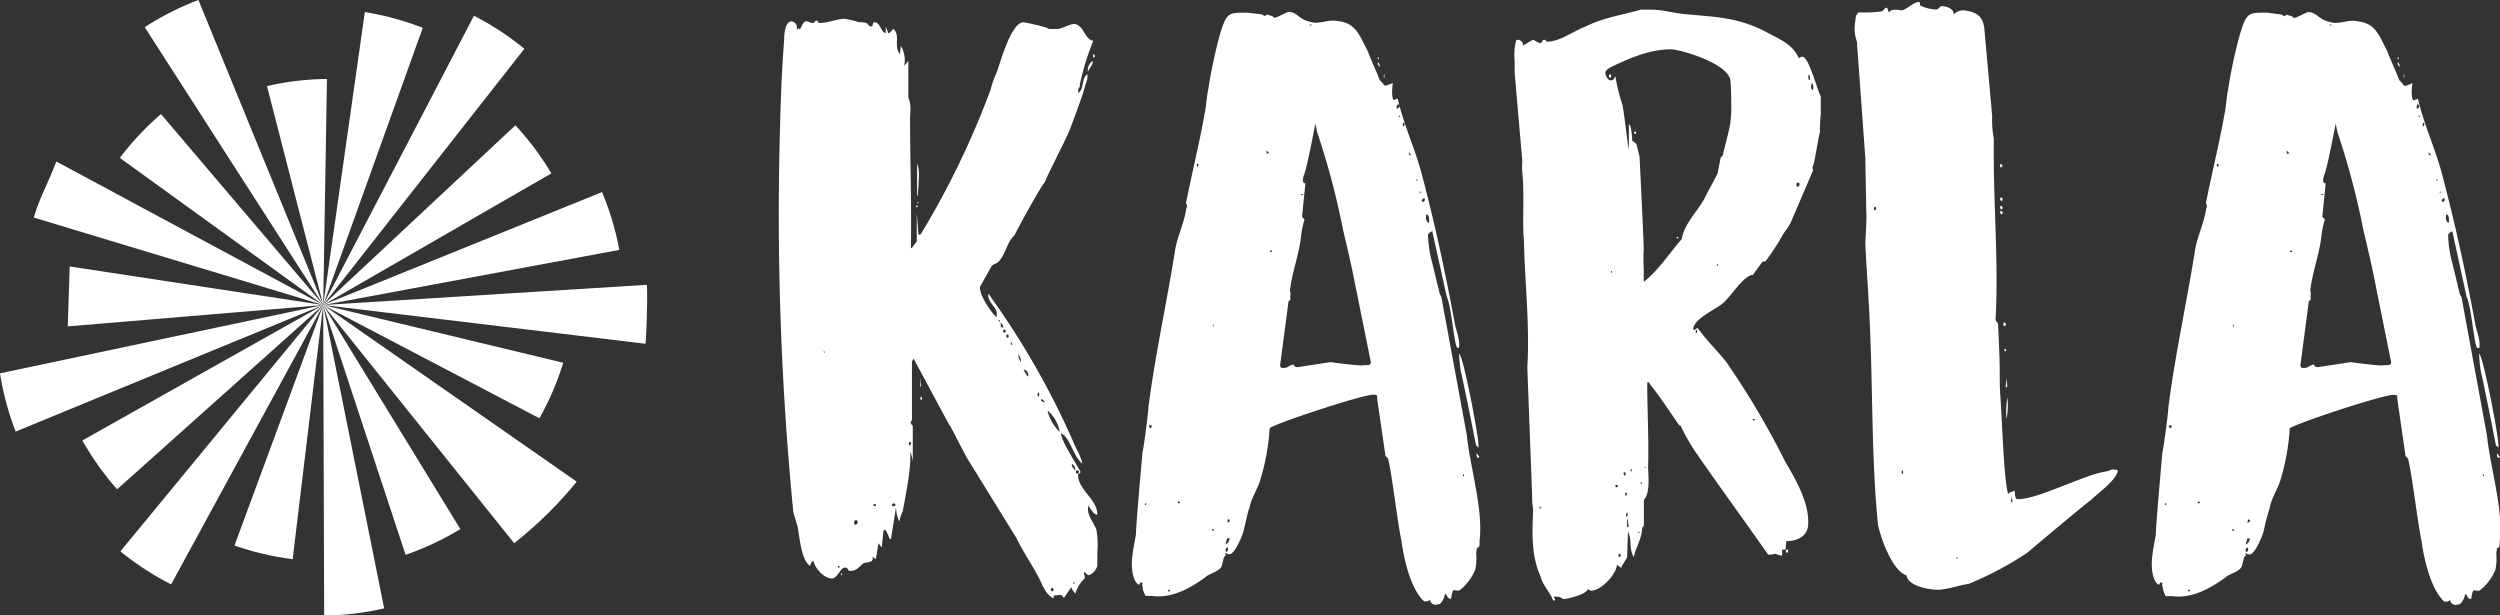
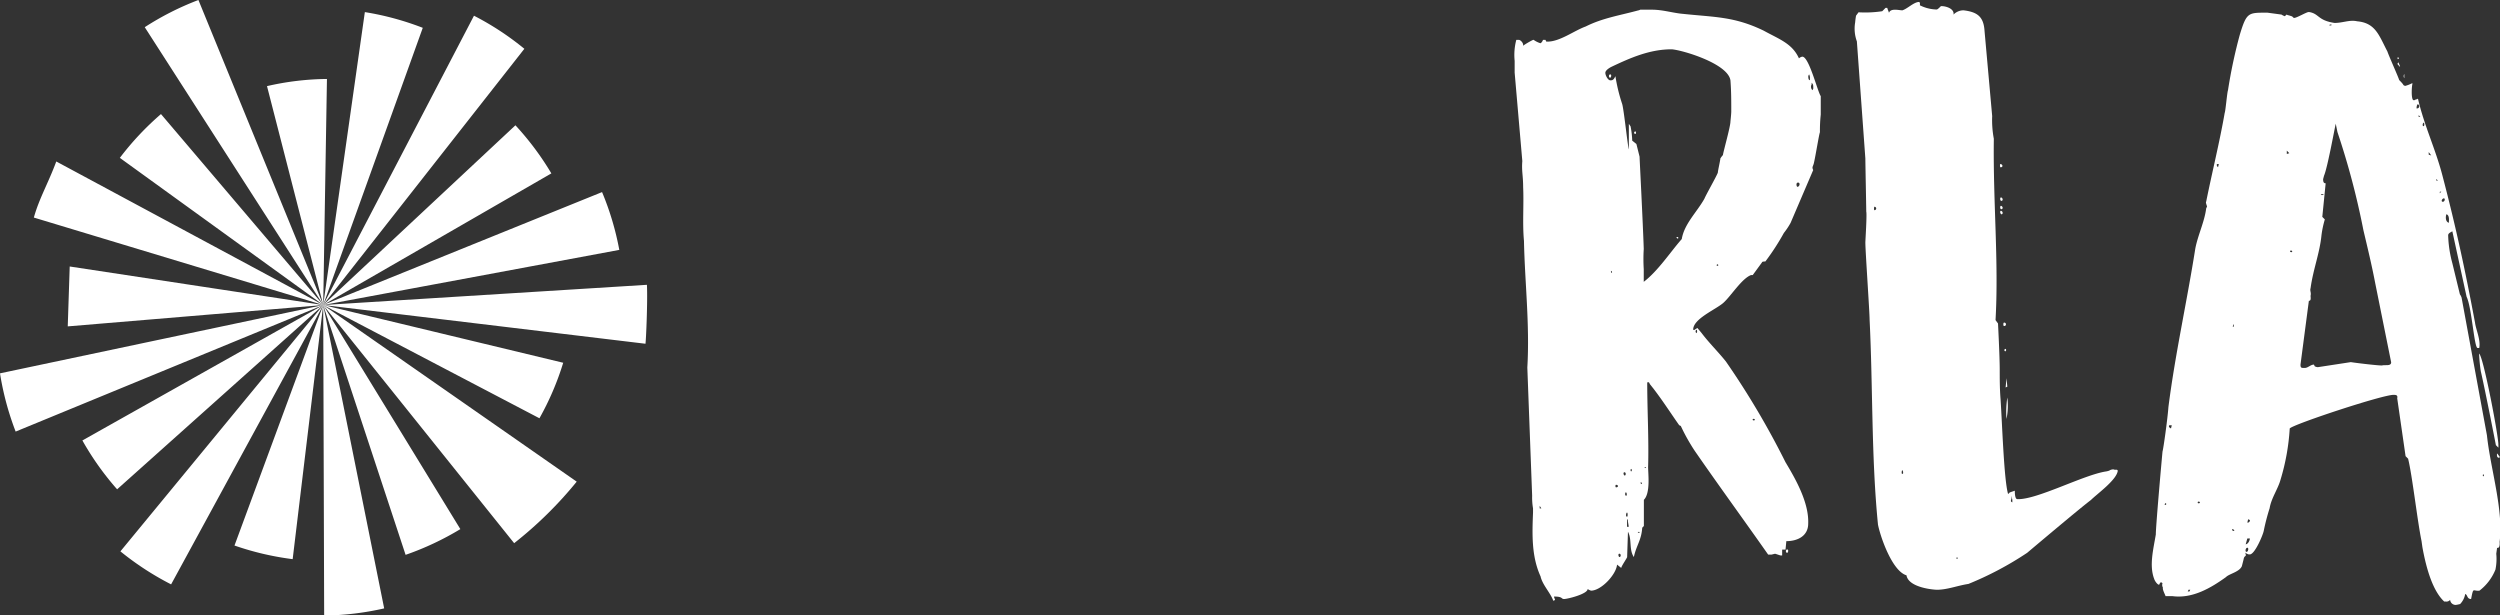
<svg xmlns="http://www.w3.org/2000/svg" id="Ebene_1" data-name="Ebene 1" viewBox="0 0 394.48 97.1">
  <rect x="0" y="0" width="394.48" height="97.1" fill="#333333" stroke="none" />
  <defs>
    <style>
      .cls-1 {
        fill: #fff;
      }
    </style>
  </defs>
  <g>
-     <path class="cls-1" d="M180.3,92c-.14,0-.27-.39-.53.27-.27,0-.66-.53-.8-.93-.79-2.12-.13-4.64.27-7,0-1.32.92-11.79,1.06-13.11.13-.4.79-5.17.92-7,1.06-8.35,2.92-16.56,4.24-25,.4-2.12,1.46-4.24,1.73-6.36l.13-.26c0-.14-.27-.66-.13-.8.92-4.63,2.11-9.4,2.91-14,.13-.26.4-3.31.53-3.57a79.09,79.09,0,0,1,1.85-8.75C193.54,2,193.81,2,196.59,2h.27l2.25.27a1.85,1.85,0,0,0,.53.26l.26-.26a1.4,1.4,0,0,0,.4.13l.4.13c.13,0,.26.27.39.27.4,0,1.73-.8,2.26-.93h.13c1.59.26,1.32,1.32,4,1.72,1.33,0,2.39-.53,3.58-.26,2.91.26,3.44,2.25,4.77,4.76.26.8,1.72,4,1.85,4.51.13.13.66.66.66.79l.27.14a4.85,4.85,0,0,0,1.06-.4h.13c-.13.26-.26,2.51.13,2.65H220c.13-.14.53-.14.53-.27.92,4.11,2.78,8,3.84,12.06,2.12,8.08,3.57,14.83,5.16,23.31.14,1.06.93,2.78.67,4H230c-.53,0-.93-6.49-1.72-8.08L226,36.47c-.53.27-.67.4-.67.66A18.32,18.32,0,0,0,226,41.5l1.19,4.91a1.85,1.85,0,0,1,.26.53l4,21.72c.53,5.17,2.65,11.79,2,16.82,0,0,.14,1.06-.39.93l-.14.93a8,8,0,0,1-.13,2.51,7.91,7.91,0,0,1-2.51,3.32c-1.06.13-.93-.67-1.33,1.32-.66,0-.53-.66-.93-.8a3,3,0,0,1-.79,1.59,5.52,5.52,0,0,1-.66.14.88.88,0,0,1-.93-.8.73.73,0,0,1-.66.27h-.27c-1.72-1.59-2.78-4.9-3.44-8.61l-.13-.93c-.67-3.18-1.46-10.33-2.12-13l-.4-.4-1.33-9.14c.14-.53-.26-.53-.53-.53-1.45-.13-15.89,4.64-16.42,5.3a34.72,34.72,0,0,1-1.46,8.08c-.4,1.46-1.46,2.91-1.72,4.5-.26.4-.79,3.18-.93,3.58-.13.66-1.45,3.84-2.25,3.71h-.13a1.72,1.72,0,0,1-.53-.27c.26.8-.13.27-.27,1.06l-.26,1.06c-.4.93-2,1.2-2.52,1.73-2.38,1.72-5.3,3.44-8.48,3h-1.06c0-.13-.53-1.06-.39-1.32A.81.81,0,0,1,180.3,92Zm.39-12.32c.14,0,.27-.13.14-.26S180.56,79.79,180.69,79.65Zm.93-12.05.13-.53h-.39C181.22,67.33,181.36,67.47,181.62,67.6Zm2.65,25.7h.27l.13-.27h-.27ZM186,79.39c.27,0,.27-.27,0-.27S185.86,79.52,186,79.39Zm3-53,.13-.53h-.26C188.77,26,188.91,26.27,189,26.4Zm2.38,57.36c.27,0,.27-.13,0-.26S191.29,83.76,191.42,83.76Zm0-32.19c.14,0,.14-.26.14-.4S191.29,51.57,191.42,51.57Zm2.12,35.5c.27,0,.4-.66.14-.66S193.28,87.07,193.54,87.07Zm-.13-1.19c.53-.13.66-.8.66-.93h-.39Zm.27-3.44a.35.35,0,0,0,.39-.4l-.26-.13Zm6.22-58.16.4-.13-.4-.4Zm.66,15.5c.27,0,.27-.26,0-.26S200.43,39.78,200.56,39.78ZM202,57.53c0,.53.13.53.66.53s.93-.53,1.46-.53l.13.27a1.4,1.4,0,0,0,.4.13h.13l5.17-.79c.79.13,4.1.53,4.9.53.53-.14,1.32.13,1.46-.4v-.13l-2.52-12.46c-.53-2.78-1.19-5.56-1.85-8.34a121.78,121.78,0,0,0-4.11-15.5l-.27-1.32c-.26,1.19-1.32,7-1.85,8.21l-.13.53c0,.53.13.66.4.66l-.53,5.3.39.4a16.74,16.74,0,0,0-.53,2.51c-.26,2.79-1.32,5.43-1.72,8.35-.13.4.13.66,0,1.19,0,.27.13.8-.26.8Zm3.45-26.75c.26,0,.26-.14,0-.14S205.2,30.78,205.47,30.78ZM206.79,4c.26,0,.26-.13,0-.13S206.66,4.15,206.79,4Zm10.6,5.3V9.05C217.65,9.05,217.65,9.32,217.39,9.32Zm.13.53.26.66h-.13c0-.13-.26-.27-.26-.4V10Zm.93,2.51a.56.56,0,0,1,0-.66Zm2,4.77a.34.34,0,0,0,.14-.66C220.43,16.47,220.3,17.13,220.43,17.13Zm.27,1.33H221l-.26-.27Zm.79,1.45c.14,0,.14-.53,0-.53S221.23,19.91,221.49,19.91Zm.8,4.51.4.13-.4-.53Zm1.19,4.1h.27l-.27-.26Zm.53,2,.26-.26H224Zm.53,1.33c.26,0,.4-.53.13-.53S224.14,31.84,224.54,31.84Zm.93,3.31c0-.27.13-1.2-.4-1.33C224.94,34.22,224.94,35,225.47,35.15Zm7.81,35.1v.4l-.4-.4S231.3,62,230.5,58.59a22.46,22.46,0,0,1-.26-2.78C230.9,56.08,233.41,69.32,233.28,70.25Zm-2.38,4.9c.13,0,.13-.26,0-.26C230.9,74.62,230.77,75.15,230.9,75.15ZM233,71.57c.13,0,.26.4.39.4v.27c-.39,0-.39-.27-.39-.53Z" />
    <path class="cls-1" d="M241.76,78.22,241,58c.4-6.76-.4-13.52-.53-20-.26-2.78,0-5.69-.13-8.47,0-1.86-.26-2.52-.13-4.11L239,11.46V9.61a9.34,9.34,0,0,1,.26-3.32h.4c.26,0,.79.53.66.93a12.57,12.57,0,0,1,1.59-.93H242a3.76,3.76,0,0,0,1.06.53c.13,0,.4-.39.4-.53h.4l.13.27c2,.13,4.37-1.72,6.22-2.38,2.65-1.33,5.3-1.73,8.22-2.52a1.31,1.31,0,0,0,.39-.13h1.86c1.72,0,3.31.53,4.9.66,5,.53,8.08.4,12.72,2.65,2.38,1.32,4.5,2,5.56,4.37a1,1,0,0,1,.53-.27c1.06,0,2.38,5.44,2.91,6.23v2.91a24.23,24.23,0,0,0-.13,2.79c-.13.26-.66,3.57-.93,4.76-.13.67-.39.67-.13,1.2l-3.57,8.34a11.33,11.33,0,0,1-1.06,1.59,37.5,37.5,0,0,1-2.92,4.5c-.13,0-.53,0-.53.14l-1.46,2h-.26c-1.46.53-3.18,3.32-4.37,4.38s-4.77,2.51-4.77,4.23a.17.17,0,0,0,.26,0l.4-.26.66.79c1.2,1.59,2.65,3,3.85,4.51a128.75,128.75,0,0,1,9.4,15.89c1.59,2.65,3.71,6.36,3.58,9.67,0,2-1.72,2.78-3.45,2.78l-.13,1.33h-.53v.93H281c-.14,0-.8-.27-.93-.27l-.53.13H279c-3.71-5.29-7.68-10.73-11.53-16.29a29.86,29.86,0,0,1-2.25-4l-.26-.13c-1.59-2.26-2.92-4.38-4.64-6.5-.13-.39-.26-.26-.26-.26h-.14c0,4.5.27,8.87.14,13.38,0,1.06.39,4.1-.67,5.16V83l-.26.27c-.13,2-.93,2.78-1.32,4.63-.8-1.19-.27-2.78-.93-4l-.13,4c0,.13-.93,1.46-.93,1.72l-.66-.53c-.14,1.59-2.52,4.11-4.11,4.11a1.87,1.87,0,0,1-.53-.26c0,.79-3.18,1.58-3.71,1.58s-.13-.39-1.59-.39c0,.39.4.53-.13.66-.4-1.19-1.72-2.52-2-3.84-1.46-3.18-1.32-6.76-1.19-10.07v-.66A10.24,10.24,0,0,1,241.76,78.22Zm1.19,2h.26l-.26-.4Zm15.76-55.5c0,.26.53,10.46.66,14.57a25.93,25.93,0,0,0,0,3.18v2c2.26-1.72,4.24-4.76,6-6.75.39-2.39,2.38-4.24,3.57-6.36.27-.66,1.86-3.44,2.12-4.11,0-.26.4-2,.4-2.25a4.2,4.2,0,0,1,.4-.53c.13-.79,1.19-4.5,1.19-5.3,0,0,.13-1.19.13-1.59,0-1.72,0-3.17-.13-4.9-.4-2.65-7.55-4.77-9.27-4.9-3.45,0-6.49,1.33-9.54,2.78-.27.14-.93.53-.93.93s.4,1.19.8,1.19.53-.13.79-.66a26.72,26.72,0,0,0,1.06,4.37c.27.8.93,7.15,1.06,7.15v-4l.27.4a13.27,13.27,0,0,1,.26,2.25l.66.53Zm-4.63-12.45c-.27,0-.27-.53,0-.53S254.21,12.26,254.08,12.26Zm.13,30.59c0,.14,0,.27.13.14S254.08,42.59,254.21,42.85ZM255,76.9c.4,0,.4-.4,0-.4C254.87,76.5,254.87,76.9,255,76.9Zm.53,11c.27,0,.27-.53,0-.53S255.4,87.89,255.53,87.89Zm.8-12.85c.26,0,.26-.53,0-.53S256.2,75,256.33,75Zm.26,3.18c.14,0,.14-.4,0-.53S256.33,78.22,256.59,78.22Zm.14,3.31c.13,0,.13-.66,0-.66S256.46,81.53,256.73,81.53Zm0,1.59H257c0-.13-.13-.79-.13-.92s0-.27-.13-.27Zm.66-8.74a.25.25,0,0,0,0-.4C257.26,74,257.26,74.38,257.39,74.38Zm.66-53.25a.2.2,0,0,1,0-.4C258.18,20.73,258.18,21.13,258.05,21.13Zm.4,62.92h.26v-.13h-.26Zm.53-7.68c.13,0,.13-.14,0-.27S258.84,76.37,259,76.37Zm.66-2.52c.13,0,.13-.13,0-.13S259.37,73.85,259.64,73.85Zm5-36.29c-.26,0,0-.27.14-.14S264.67,37.82,264.67,37.56Zm3.05,15c.13,0,.13-.53,0-.53S267.45,52.52,267.72,52.52Zm3.18-10.73c0,.14.26.14.26,0S270.9,41.66,270.9,41.79Zm5.83,24.51c.26,0,.26-.26,0-.26S276.59,66.43,276.73,66.3ZM282,87.23c-.27,0-.27-.53,0-.53S282.16,87.23,282,87.23Zm1.59-57.75c.39,0,.52-.67.13-.67S283.48,29.48,283.62,29.48Zm2-16.83v-.26a1.19,1.19,0,0,0-.13-.66l-.13.26C285.34,12.26,285.34,12.65,285.6,12.65Zm.4,1.59.13-.26c0-.53,0-.66-.26-.93v.27A.76.76,0,0,0,286,14.24Z" />
    <path class="cls-1" d="M300.83,90.78c-2.25-.66-4.1-6-4.5-8-1.06-10.73-.79-21.59-1.32-32.32,0-1.19-.67-10.86-.67-12.18,0-.4.27-4.38.14-4.91,0-.79-.14-7.55-.14-8.34L293,6.53a5.84,5.84,0,0,1-.27-3,10.41,10.41,0,0,1,.14-1.06l.39-.53A18,18,0,0,0,297,1.77l.53-.53h.27c0,.13.26.66.26.79.27-.79,1.59-.4,2.12-.4C301,1.37,302,.31,302.82.31l.13.13v.4a6.18,6.18,0,0,0,2.65.66c.14,0,.53-.4.66-.53h.14c.66,0,2,.4,1.85,1.33a2.2,2.2,0,0,1,1.59-.67c2.25.27,3.18,1.06,3.31,3.32l1.2,13.37a16,16,0,0,0,.26,3.58c-.13,10.07.79,19.34.27,28.61l.39.53s.27,5.17.27,7.29c0,1.45,0,3,.13,4.63.26,3.85.53,12.72,1.19,15l.27-.26.79-.27c0,.27,0,1.33.4,1.33,3.05.13,10.46-3.84,14-4.37a2.93,2.93,0,0,0,.53-.14c.13-.13.66-.26.79-.13h.4l.13.13c-.13,1.46-3.31,3.71-4.23,4.64-1.59,1.19-8.48,7-10.07,8.34a51.66,51.66,0,0,1-9.27,4.91c-1.73.26-3.32.92-5,.92C304.28,93,301.1,92.5,300.83,90.78Zm-5-57.62a.27.27,0,0,0,0-.53C295.67,32.5,295.67,33.29,295.8,33.16Zm4.37,41.59c.13.14.13-.39,0-.53S300,74.89,300.17,74.75Zm8.48,13.38h.26V88h-.26Zm7-61.73c-.13,0-.13-.53,0-.53C316.07,26,316.07,26.4,315.67,26.4Zm.13,5.3c-.26,0-.26-.66,0-.53S316.07,31.7,315.8,31.7Zm0,1.33c-.26,0-.26-.67,0-.53S316.07,33,315.8,33Zm0,.79c-.26-.13-.26-.66,0-.53S316.07,33.82,315.8,33.82Zm.4,17.62c-.13,0-.13-.53,0-.53A.27.27,0,1,1,316.2,51.44Zm.26,4a.19.19,0,0,1,0-.39A.23.23,0,0,1,316.46,55.41Zm.27,5.57-.27.13.14-1.46Zm-.13,5.16a15,15,0,0,1,.13-3.44A10.21,10.21,0,0,1,316.6,66.14Zm.92,13.12v-.4l-.13-.66v.39C317.39,78.86,317.13,79.12,317.52,79.26Z" />
    <path class="cls-1" d="M341.23,92c-.13,0-.26-.39-.53.27-.26,0-.66-.53-.79-.93-.8-2.12-.13-4.64.26-7,0-1.32.93-11.79,1.06-13.11.14-.4.8-5.17.93-7,1.06-8.35,2.91-16.56,4.24-25,.4-2.12,1.46-4.24,1.72-6.36l.13-.26c0-.14-.26-.66-.13-.8.93-4.63,2.12-9.4,2.92-14,.13-.26.39-3.31.52-3.57a79,79,0,0,1,1.86-8.75C354.48,2,354.74,2,357.53,2h.26L360,2.3a2,2,0,0,0,.53.26l.27-.26a1.31,1.31,0,0,0,.39.13l.4.13c.13,0,.27.27.4.27.4,0,1.72-.8,2.25-.93h.13c1.59.26,1.33,1.32,4,1.72,1.32,0,2.38-.53,3.57-.26,2.92.26,3.45,2.25,4.77,4.76.27.8,1.72,4,1.86,4.51.13.13.66.66.66.79l.26.14a4.85,4.85,0,0,0,1.06-.4h.14c-.14.26-.27,2.51.13,2.65H381c.13-.14.53-.14.53-.27.93,4.11,2.78,8,3.84,12.06,2.12,8.08,3.58,14.83,5.17,23.31.13,1.06.93,2.78.66,4h-.26c-.53,0-.93-6.49-1.73-8.08l-2.25-10.33c-.53.27-.66.4-.66.66a18.79,18.79,0,0,0,.66,4.37l1.19,4.91a1.82,1.82,0,0,1,.27.53l4,21.72c.53,5.17,2.65,11.79,2,16.82,0,0,.13,1.06-.4.93l-.13.93a8.36,8.36,0,0,1-.13,2.51,7.93,7.93,0,0,1-2.52,3.32c-1.06.13-.93-.67-1.32,1.32-.67,0-.53-.66-.93-.8a3,3,0,0,1-.8,1.59,5.52,5.52,0,0,1-.66.14.87.87,0,0,1-.92-.8.73.73,0,0,1-.67.27h-.26c-1.72-1.59-2.78-4.9-3.45-8.61l-.13-.93c-.66-3.18-1.46-10.33-2.12-13l-.4-.4-1.32-9.14c.13-.53-.26-.53-.53-.53-1.46-.13-15.9,4.64-16.43,5.3a34.7,34.7,0,0,1-1.45,8.08c-.4,1.46-1.46,2.91-1.72,4.5a33.68,33.68,0,0,0-.93,3.58c-.13.66-1.46,3.84-2.25,3.71h-.14a1.83,1.83,0,0,1-.53-.27c.27.8-.13.27-.26,1.06l-.27,1.06c-.39.93-2,1.2-2.51,1.73-2.39,1.72-5.3,3.44-8.48,3h-1.06c0-.13-.53-1.06-.4-1.32A.87.87,0,0,1,341.23,92Zm.4-12.32c.13,0,.27-.13.13-.26S341.5,79.79,341.63,79.65Zm.93-12.05.13-.53h-.4C342.16,67.33,342.29,67.47,342.56,67.6Zm2.65,25.7h.26l.13-.27h-.26Zm1.72-13.91c.26,0,.26-.27,0-.27S346.8,79.52,346.93,79.39Zm3.05-53,.13-.53h-.27C349.71,26,349.84,26.27,350,26.4Zm2.38,57.36c.26,0,.26-.13,0-.26S352.23,83.76,352.36,83.76Zm0-32.19c.13,0,.13-.26.13-.4S352.23,51.57,352.36,51.57Zm2.12,35.5c.26,0,.4-.66.13-.66S354.21,87.07,354.48,87.07Zm-.13-1.19c.53-.13.66-.8.66-.93h-.4Zm.26-3.44a.35.35,0,0,0,.4-.4l-.27-.13Zm6.23-58.16.39-.13-.39-.4Zm.66,15.5c.26,0,.26-.26,0-.26S361.37,39.78,361.5,39.78ZM363,57.53c0,.53.13.53.66.53s.93-.53,1.46-.53l.13.27a1.29,1.29,0,0,0,.4.13h.13l5.16-.79c.8.13,4.11.53,4.91.53.53-.14,1.32.13,1.45-.4v-.13l-2.51-12.46c-.53-2.78-1.2-5.56-1.86-8.34a121.75,121.75,0,0,0-4.1-15.5l-.27-1.32c-.26,1.19-1.32,7-1.85,8.21l-.14.53c0,.53.14.66.4.66l-.53,5.3.4.4a15.54,15.54,0,0,0-.53,2.51c-.27,2.79-1.33,5.43-1.72,8.35-.14.4.13.66,0,1.19,0,.27.13.8-.27.8Zm3.44-26.75c.27,0,.27-.14,0-.14S366.14,30.78,366.4,30.78ZM367.73,4c.26,0,.26-.13,0-.13S367.59,4.15,367.73,4Zm10.59,5.3V9.05C378.59,9.05,378.59,9.32,378.32,9.32Zm.13.53.27.66h-.13c0-.13-.27-.27-.27-.4V10Zm.93,2.51a.6.6,0,0,1,0-.66Zm2,4.77a.34.34,0,0,0,.13-.66C381.37,16.47,381.24,17.13,381.37,17.13Zm.26,1.33h.27l-.27-.27Zm.8,1.45c.13,0,.13-.53,0-.53S382.16,19.91,382.43,19.91Zm.79,4.51.4.13-.4-.53Zm1.2,4.1h.26l-.26-.26Zm.53,2,.26-.26H385Zm.53,1.33c.26,0,.39-.53.13-.53S385.08,31.84,385.48,31.84Zm.92,3.31c0-.27.14-1.2-.39-1.33C385.87,34.22,385.87,35,386.4,35.15Zm7.82,35.1v.4l-.4-.4s-1.59-8.21-2.38-11.66a24.83,24.83,0,0,1-.27-2.78C391.83,56.08,394.35,69.32,394.22,70.25Zm-2.39,4.9c.14,0,.14-.26,0-.26C391.83,74.62,391.7,75.15,391.83,75.15ZM394,71.57c.14,0,.27.4.4.4v.27c-.4,0-.4-.27-.4-.53Z" />
-     <path class="cls-1" d="M152.48,72.1,150,67.33l-.27-.39-5.56-10.33-.27.39v9.28a.45.45,0,0,0-.13.26l-.13.13.13.14c0,.13.26.39.26.39v5.57a13.67,13.67,0,0,0-.39-1.59c.13,2.91-.67,6.62-1.2,9.53a.5.5,0,0,0-.13.27,5.12,5.12,0,0,0-.4,1.32,5.87,5.87,0,0,1-.53-2.25l-.79,5h-.13c-.13,0-.53-1.32-.8-1.45l-.26.13-.27,2.65-.53-.66-.39,2.51-.53-.39c.26,1.06-.93.79-1.46,1.06-.66.53-1.06,1.19-2.12,1.19-.4,0-.13-.53-.8-.53s-1.19,1.72-2,1.72c-1.33,0-2.78-1.72-2.92-2.78a.9.9,0,0,0-.53.79c-1.45-.79-1.72-4.9-2-6.22l-.67-2.25a483.82,483.82,0,0,1-2.11-60.27c.13-4.91.26-9,.66-14.18,0-.4,0-3,1.19-3,.53.13.93.39.79,1.32l.4-.26v.26c.4-.26.53-1.32,1.06-1.32s.66.26,1.06.26.27-.4.66-.4l.14.14a.45.45,0,0,1,.13.26c1.59,0,2.91-.66,4.1-.66a14.21,14.21,0,0,1,2.26.53,4.14,4.14,0,0,1,1.19.13c.13,0,.4.53.66.53h.27l.13-.53.13-.13c1.06,0,1.06,1.59,1.86,1.72V4.15l.39,1.06h.14c.13,0,.53-.53.66-.66,1.19.93,0,2.78,1.06,4l.13-1.32a4.35,4.35,0,0,1,.53,3.18l.66-.8v5.83c.53,1.06.27,2.38.27,3.44,0,6.63.26,13.51.13,20.27h.13l.8-1.06v-4.5l.26,3.44a.58.58,0,0,0,.4-.13,133.43,133.43,0,0,0,11-22.78,15.58,15.58,0,0,1,.93-2.65c.53-1.33,2.25-7.95,4.24-7.95.26,0,4,.79,4,1.06h1.2c.92,0,2-.8,2.91-.8,1.46.27,1.59,2.52,2.91,2.65a42.22,42.22,0,0,0-2.12,6.89v.27c0,.13-.26.39-.26.53v.52c.93-.39.53-2.51,1.46-2.91v.53c0,.27-.4,1.33-.4,1.46-.4,1.45-2.12,6.09-2.39,6.75-.39,1.06-3.17,6.49-3.7,7.69a2.27,2.27,0,0,1-.4.79c-.8,1.06-4,6.89-4.64,8.21-1.19,1.06-1.32,2.79-2.38,4-.4.53-.8.39-1.19.79l-1.86,3.31v.14c0,1.32,1.86,4.1,2.65,4.63v-.53c0-1.06-1.46-1.85-1.32-3v-.14c.13.14.39.4.39.53A126.5,126.5,0,0,1,169.7,70.51,11.3,11.3,0,0,1,170.76,73v.13c-1.46-1.19-1.85-4-3.31-4.77-.13,1.06,2.38,4.77,3.05,6.1,0,.13-.14.13-.14.26l-.26.14c0,2.51,3.05,3.84,3.05,6.35-.67,0-1.06-1.06-1.46-1.45v.39c-.13,1.2.93,2.39,1.32,3.45a13.77,13.77,0,0,1,.14,3.44v2.25c-.14.53-.8,1.46-1.46,1.46,0,0-.53-.4-.53-.53a.46.46,0,0,0-.13.27l.13.39v.4a4.94,4.94,0,0,0-1.46,2.38,2.35,2.35,0,0,1-.66-1l-1.19,1.72c-.27-.8-.93-.4-1.59-.4v.4h-.13a3.63,3.63,0,0,1-1.33-1.46,2.12,2.12,0,0,0-.26-.4c-.8-2.12-3-5.16-4.11-7.55ZM130,55.55c0,.13.14.13.14,0S129.83,55.41,130,55.55Zm2.39,34c.13,0,.13-.27,0-.27S132.08,89.59,132.35,89.59Zm.39,1.19c-.13,0-.13-.4,0-.26S132.88,90.78,132.74,90.78Zm2.26-8c.39,0,.39-.66,0-.66S134.73,82.83,135,82.83Zm2.78-2.91h.4v-.27h-.4Zm3.18,0c.39.13.39-.4,0-.4A.2.2,0,1,0,141,79.92Zm2.65-9.67c.13-.13.13-.4,0-.4C143.34,69.59,143.34,70.38,143.61,70.25Zm.92-37.62c0-.13.27-.13.27,0S144.53,32.76,144.53,32.63Zm.4-3.31a8,8,0,0,0-.13,1.46l-.13.26V25.87C145.2,26.93,144.93,28.39,144.93,29.32Zm-.13,2.78c-.13.13-.13-.13,0-.13S144.93,32.1,144.8,32.1ZM145.33,61h-.13V59.52Zm0,2.12c-.13,0-.13-.53,0-.53S145.59,63.1,145.33,63.1Zm12.45-12.32v-.27h-.26Zm.13.79.4.13c0-.13-.13-.66-.4-.79Zm.53.93c.27,0,.4-.53,0-.53C158.31,52,158.18,52.5,158.44,52.5Zm.53.79c.27,0,.27-.53,0-.53S158.71,53.29,159,53.29Zm.53,1.06h.27l-.27-.53Zm1.59,2.79V57a1.58,1.58,0,0,0-.4-1.06v.14A2.2,2.2,0,0,0,161.09,57.14Zm1.06,2.25.13-.14c0-.39-.26-.92-.66-.92h-.13Zm1.72,3.18c.14,0,.14-.67,0-.67S163.61,62.43,163.87,62.57Zm.93.92v-.26c-.13,0-.26-.27-.53-.27v.27Zm2.39,4.64V68a5.56,5.56,0,0,0-1.86-3.18V65A7.13,7.13,0,0,0,167.19,68.13ZM166.13,93.3c.13,0,.13-.53,0-.53A.27.27,0,1,0,166.13,93.3Zm3-19.87c0,.26.4.66.53.79V74a1,1,0,0,0-.53-.8Zm.4,18.68v-.27C169.3,91.84,169.3,92.24,169.57,92.11Zm.4-17.36a.27.27,0,1,0,0-.53C169.7,74.22,169.7,74.75,170,74.75Zm2.51-65c0,.4-.53,1.06-.79,1.59v-.39a1.62,1.62,0,0,1,.79-1.33Zm.14-.66c-.14,0-.14-.53,0-.53S172.88,9.05,172.62,9.05Z" />
  </g>
  <path class="cls-1" d="M51,48.13l50.85,6.11c.09-.54.36-6.71.23-9.3L51,48.13h0l46.72-8.7A44.79,44.79,0,0,0,95,30.31L51,48.12h0L87,27.36a45.18,45.18,0,0,0-5.67-7.59L51,48.12h0L82.74,7.7a44.86,44.86,0,0,0-7.95-5.22L51,48.12h0L66.71,4.39a44.92,44.92,0,0,0-9.14-2.48L51,48.12h0l.59-35.66a43.69,43.69,0,0,0-9.46,1.13L51,48.12h0L31.31,0a44.92,44.92,0,0,0-8.47,4.29L51,48.12h0L25.4,18a45.16,45.16,0,0,0-6.49,6.91L50.74,47.93l.26.19h0L8.88,25.48c-1.25,3.39-2.68,5.78-3.54,8.85L51,48.13h0L11,42.05l-.31,9.45L51,48.13h0L0,58.91A45.06,45.06,0,0,0,2.47,68.1L51,48.13h0L13,69.5a44.9,44.9,0,0,0,5.48,7.71L51,48.13h0L19,87a45.44,45.44,0,0,0,8,5.21L51,48.14h0l-14,37.94a45.2,45.2,0,0,0,9.18,2.15L51,48.13h0l.15,49A45,45,0,0,0,60.62,96L51,48.14h0L64,87.55a45.71,45.71,0,0,0,8.64-4.06L51,48.13h0L81.13,85.71A62.43,62.43,0,0,0,91,76L51,48.13h0L85.12,66a44.29,44.29,0,0,0,3.75-8.76L51,48.13Z" />
</svg>